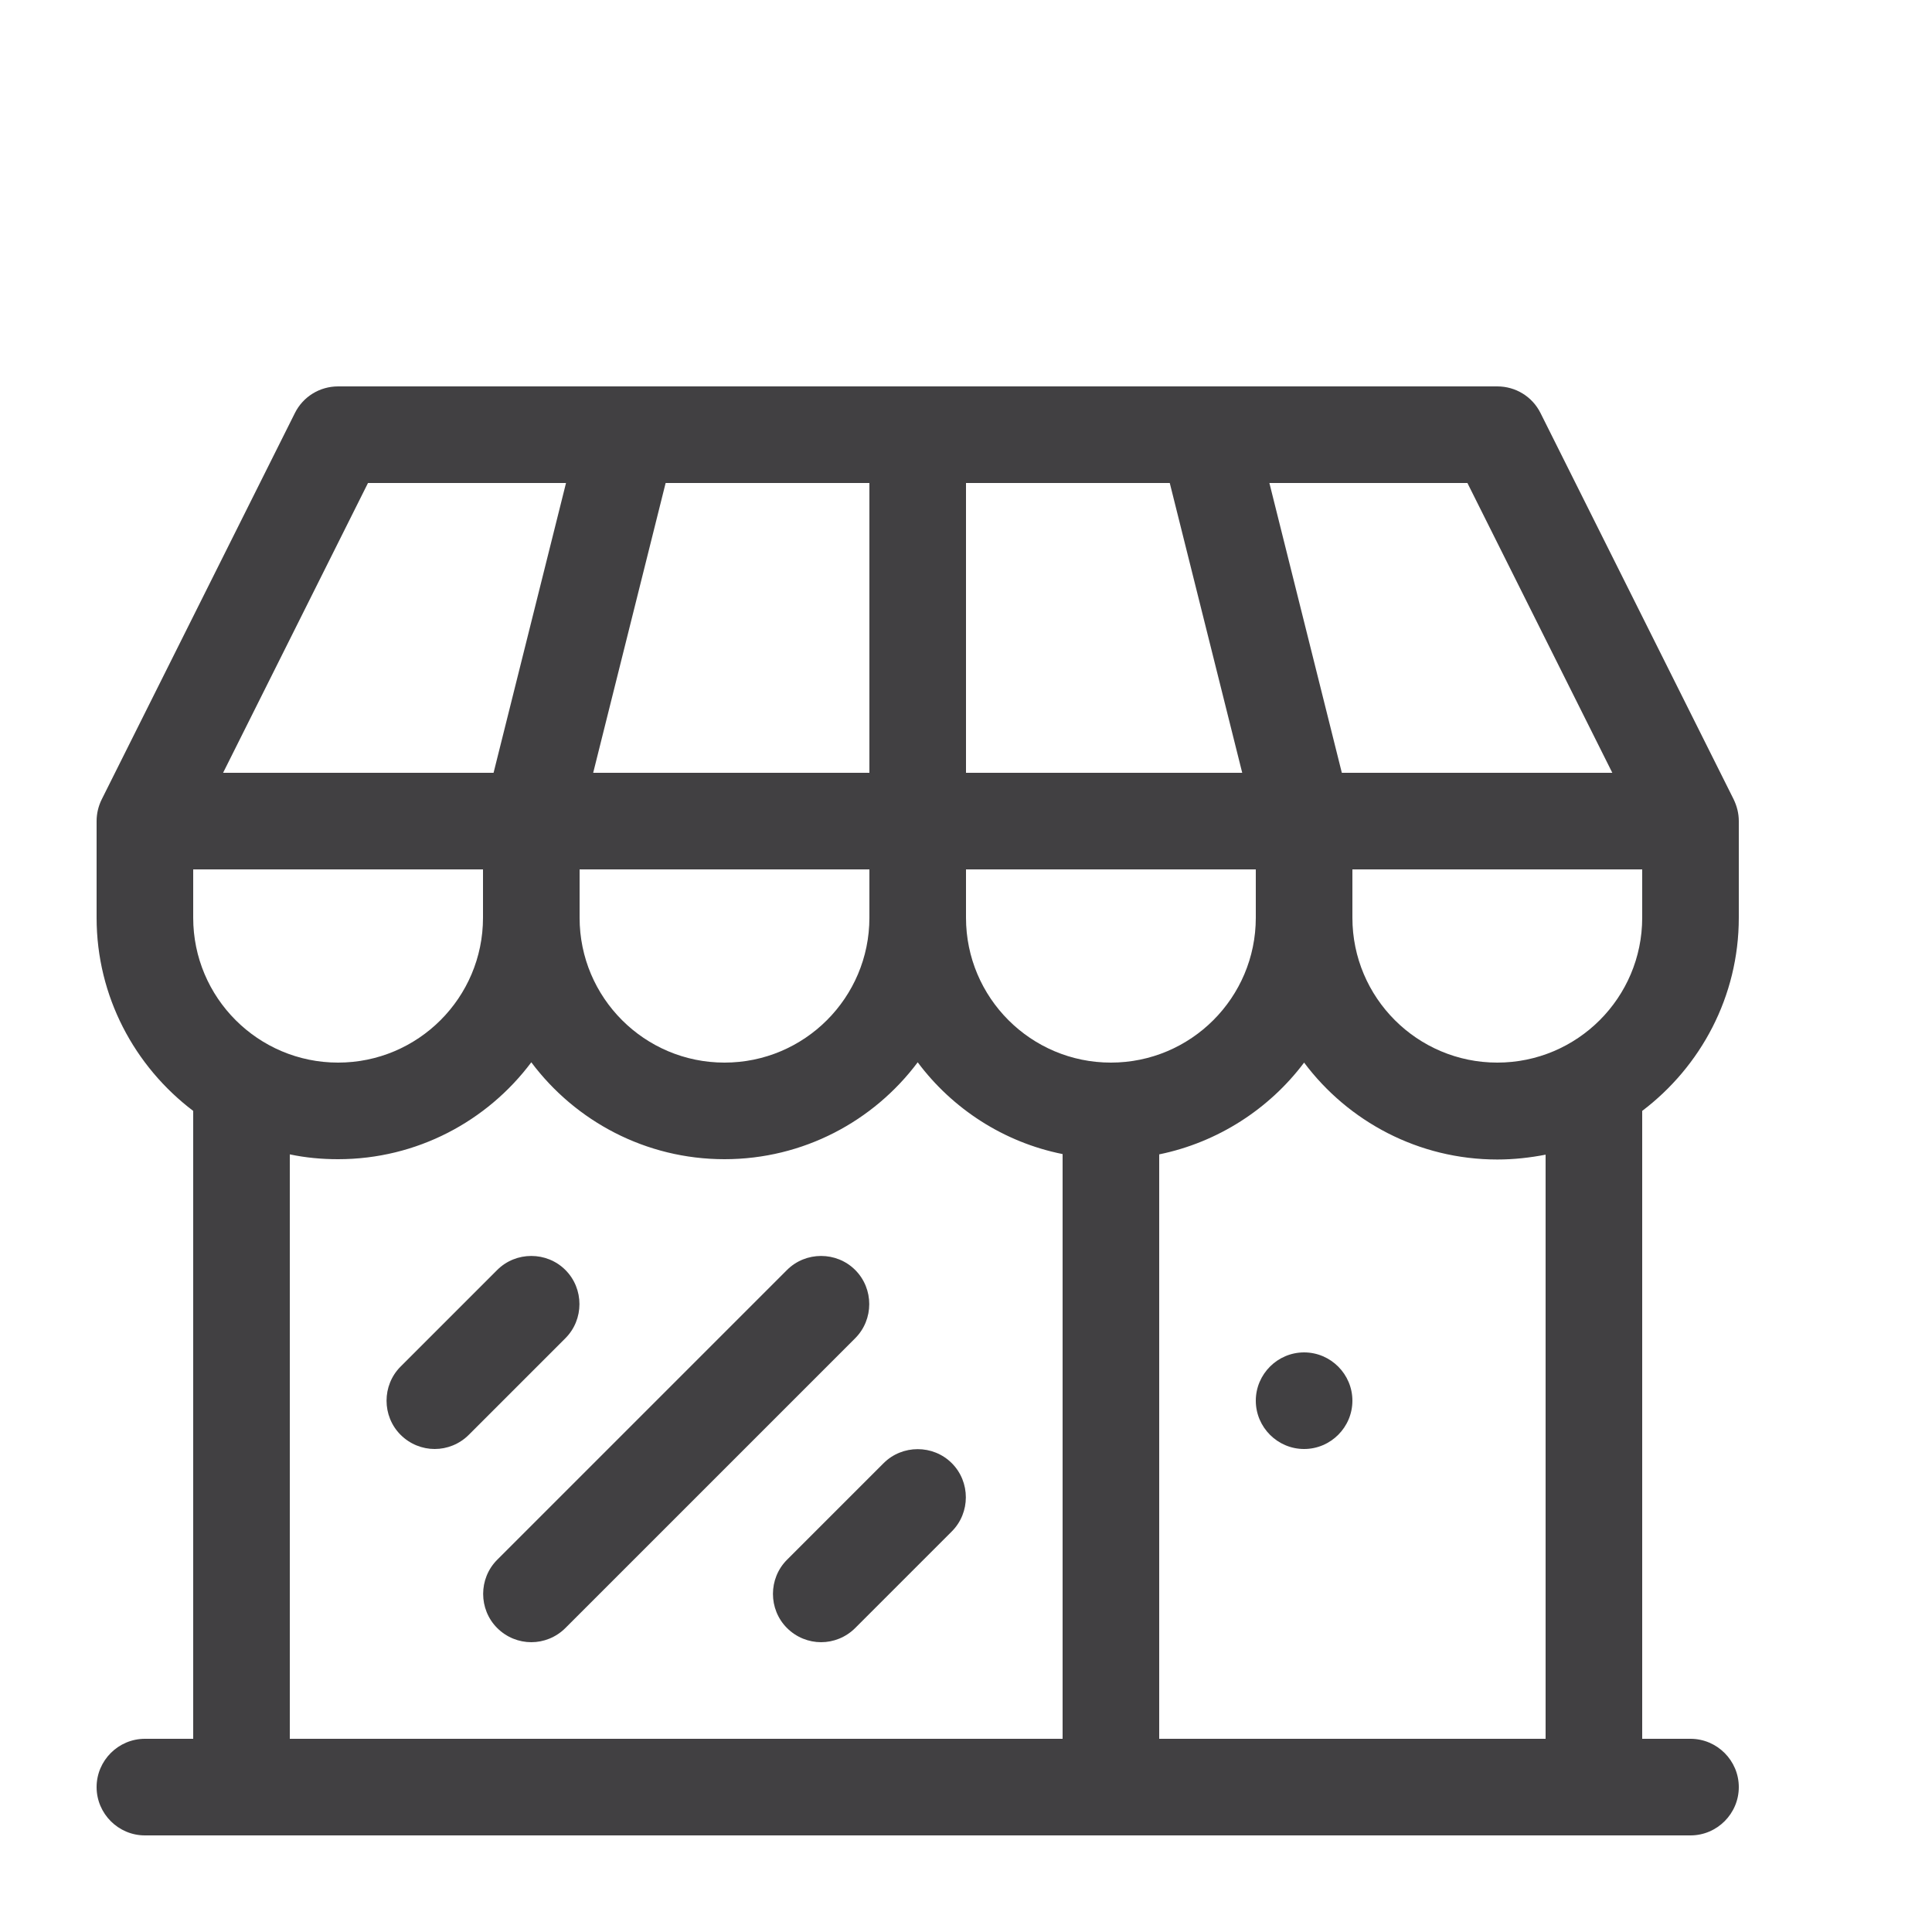
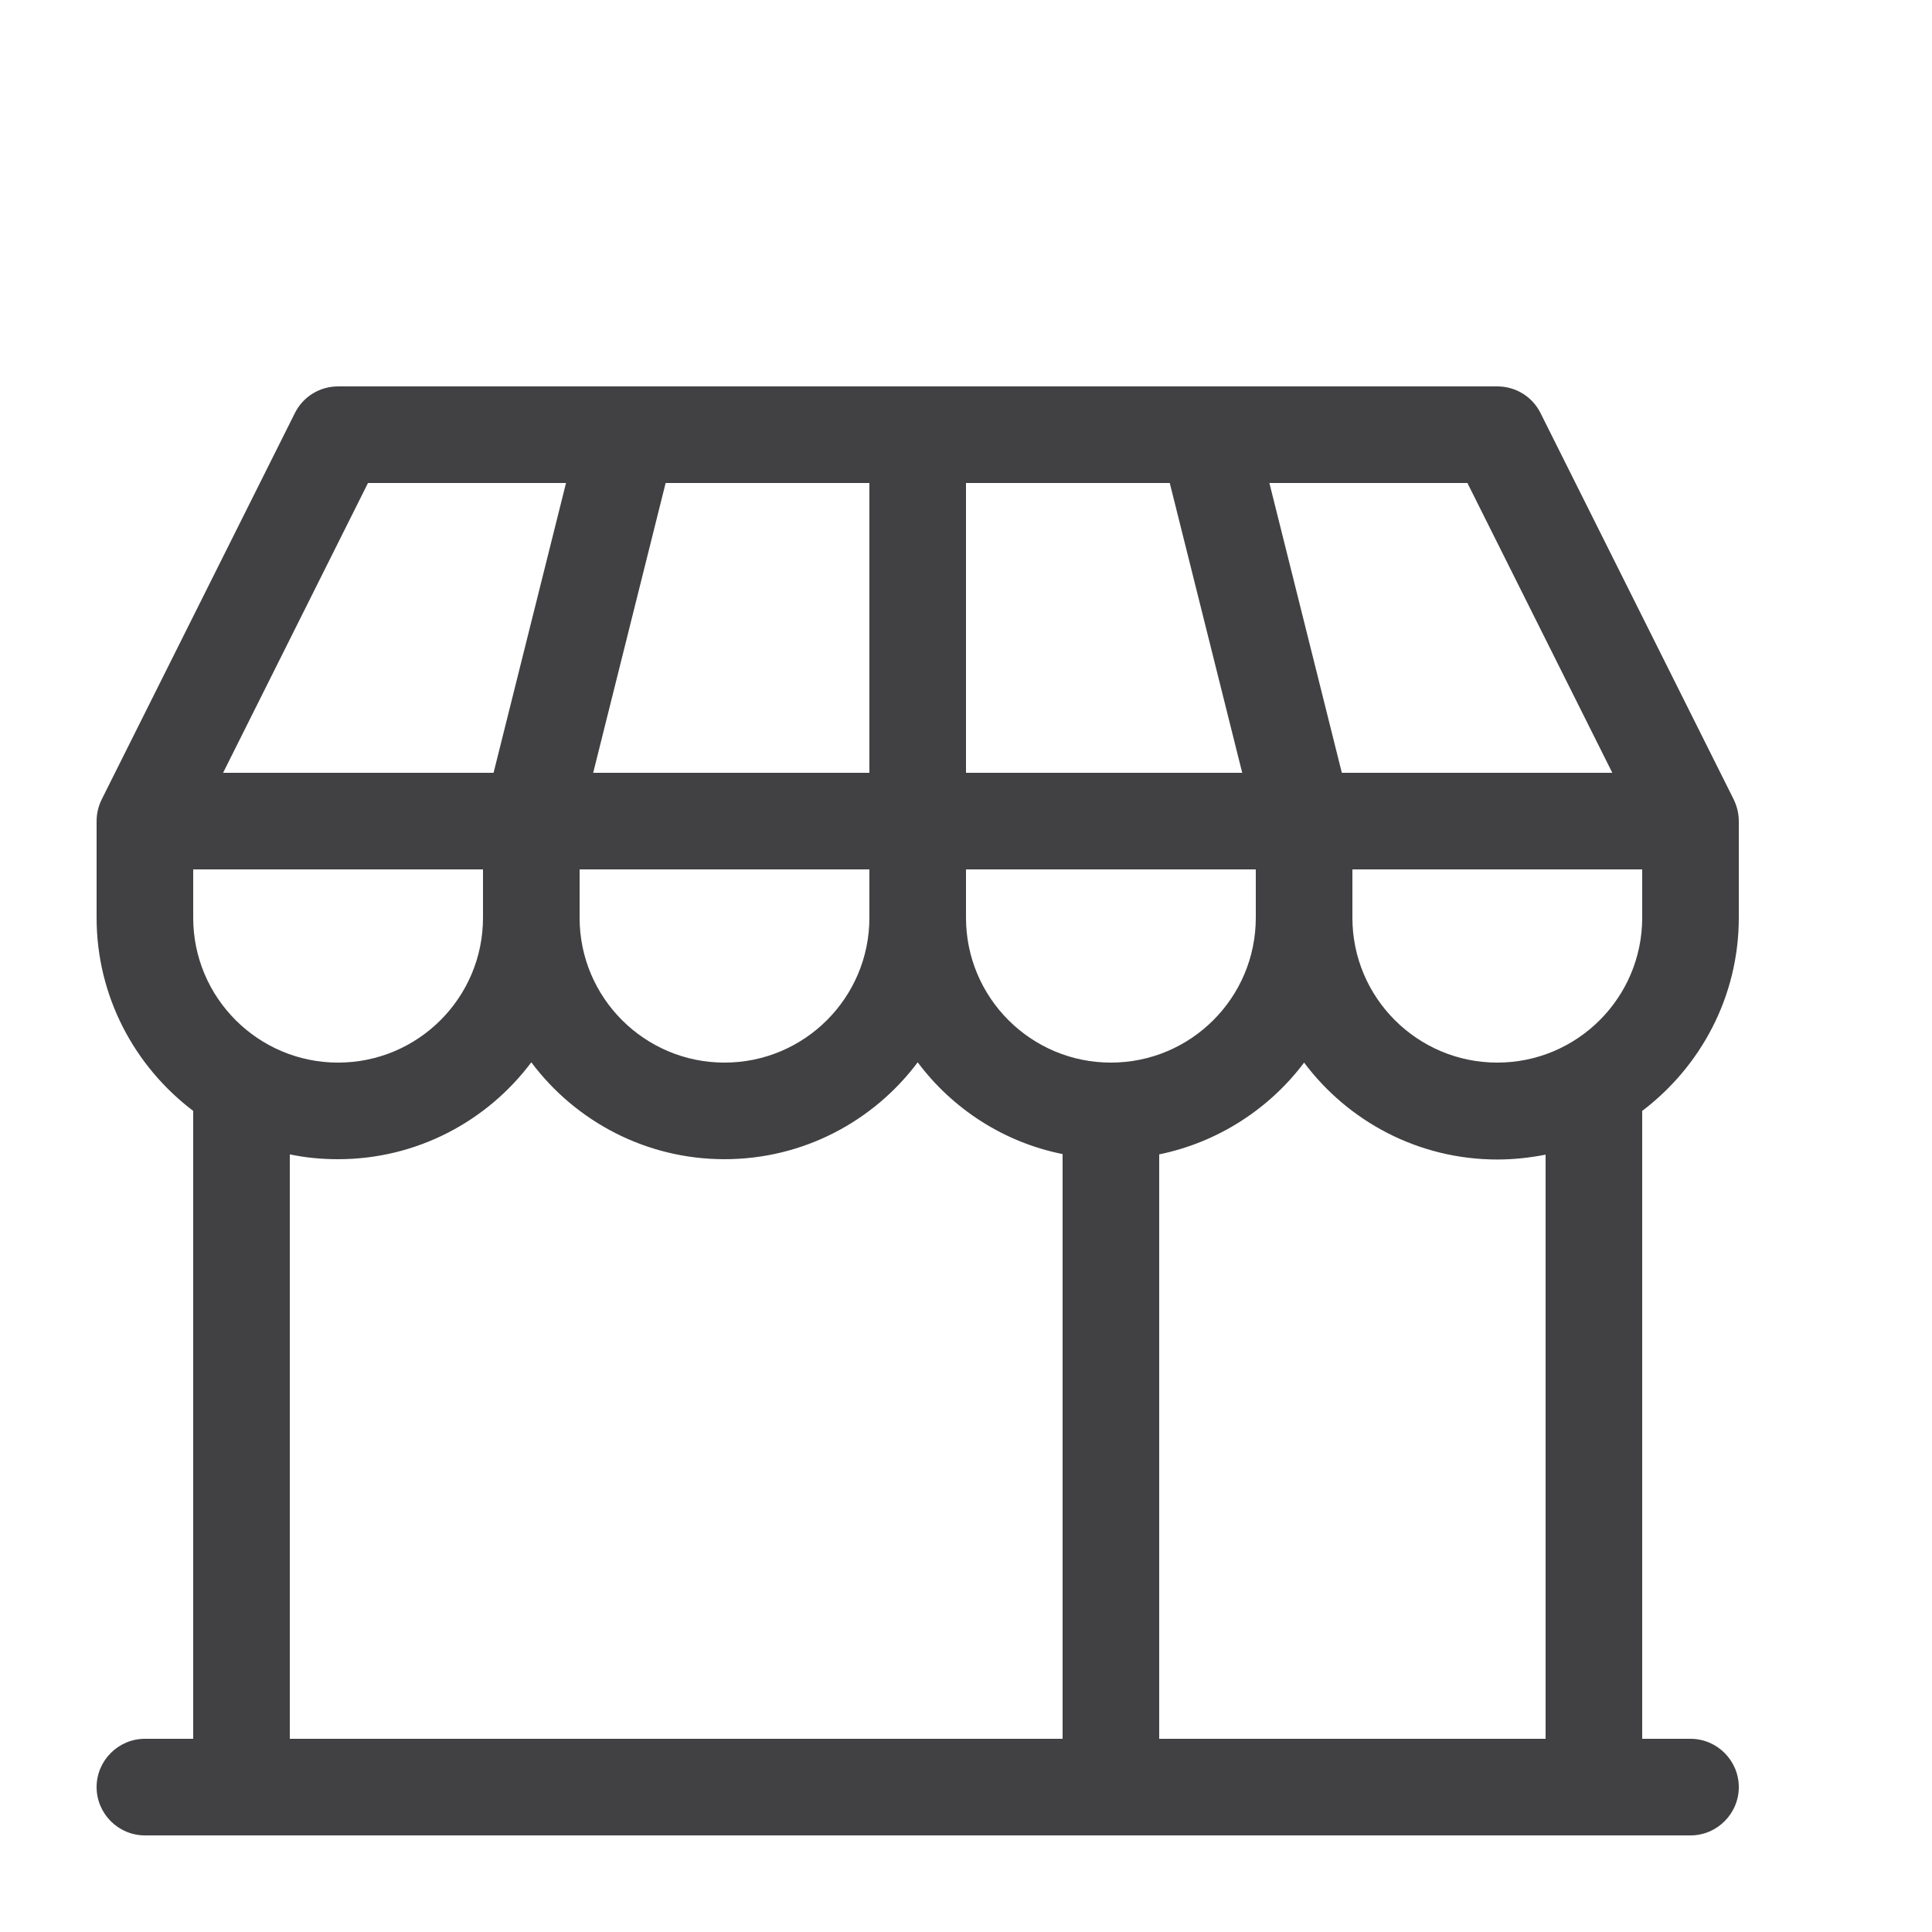
<svg xmlns="http://www.w3.org/2000/svg" version="1.1" id="Layer_1" x="0px" y="0px" viewBox="0 0 640 640" style="enable-background:new 0 0 640 640;" xml:space="preserve">
  <style type="text/css"> .st0{fill:#414042;} </style>
  <title />
  <g id="icomoon-ignore"> </g>
  <path class="st0" d="M576,304v-32c0-2.5-0.6-4.9-1.7-7.2l-64-128c-2.7-5.4-8.2-8.8-14.3-8.8H112c-6.1,0-11.6,3.4-14.3,8.8l-64,128 c-1.1,2.2-1.7,4.7-1.7,7.2v32c0,26.1,12.6,49.3,32,64v208H48c-8.8,0-16,7.2-16,16s7.2,16,16,16h512c8.8,0,16-7.2,16-16 s-7.2-16-16-16h-16V368C563.4,353.3,576,330.1,576,304z M368,352c-26.5,0-48-21.5-48-48v-16h96v16C416,330.5,394.5,352,368,352z M64,304v-16h96v16c0,26.5-21.5,48-48,48S64,330.5,64,304z M288,160v96h-91.5l24-96H288z M387.5,160l24,96H320v-96H387.5z M192,288 h96v16c0,26.5-21.5,48-48,48s-48-21.5-48-48V288z M448,288h96v16c0,26.5-21.5,48-48,48s-48-21.5-48-48V288z M534.1,256h-89.6l-24-96 h65.6L534.1,256z M121.9,160h65.6l-24,96H73.9C73.9,256,121.9,160,121.9,160z M96,382.4c5.2,1.1,10.5,1.6,16,1.6 c26.1,0,49.4-12.6,64-32.1c14.6,19.5,37.9,32.1,64,32.1s49.4-12.6,64-32.1c11.5,15.4,28.5,26.5,48,30.4V576H96V382.4z M512,576H384 V382.4c19.5-4,36.5-15.1,48-30.4c14.6,19.5,37.9,32.1,64,32.1c5.5,0,10.8-0.6,16-1.6V576z" />
-   <path class="st0" d="M448,464c0,8.8-7.2,16-16,16s-16-7.2-16-16s7.2-16,16-16S448,455.2,448,464z" />
-   <path class="st0" d="M144,480c-4.1,0-8.2-1.6-11.3-4.7c-6.2-6.2-6.2-16.4,0-22.6l32-32c6.2-6.2,16.4-6.2,22.6,0 c6.2,6.2,6.2,16.4,0,22.6l-32,32C152.2,478.4,148.1,480,144,480L144,480z" />
-   <path class="st0" d="M176,544c-4.1,0-8.2-1.6-11.3-4.7c-6.2-6.2-6.2-16.4,0-22.6l96-96c6.2-6.2,16.4-6.2,22.6,0s6.2,16.4,0,22.6 l-96,96C184.2,542.4,180.1,544,176,544L176,544z" />
-   <path class="st0" d="M272,544c-4.1,0-8.2-1.6-11.3-4.7c-6.2-6.2-6.2-16.4,0-22.6l32-32c6.2-6.2,16.4-6.2,22.6,0s6.2,16.4,0,22.6 l-32,32C280.2,542.4,276.1,544,272,544z" />
</svg>